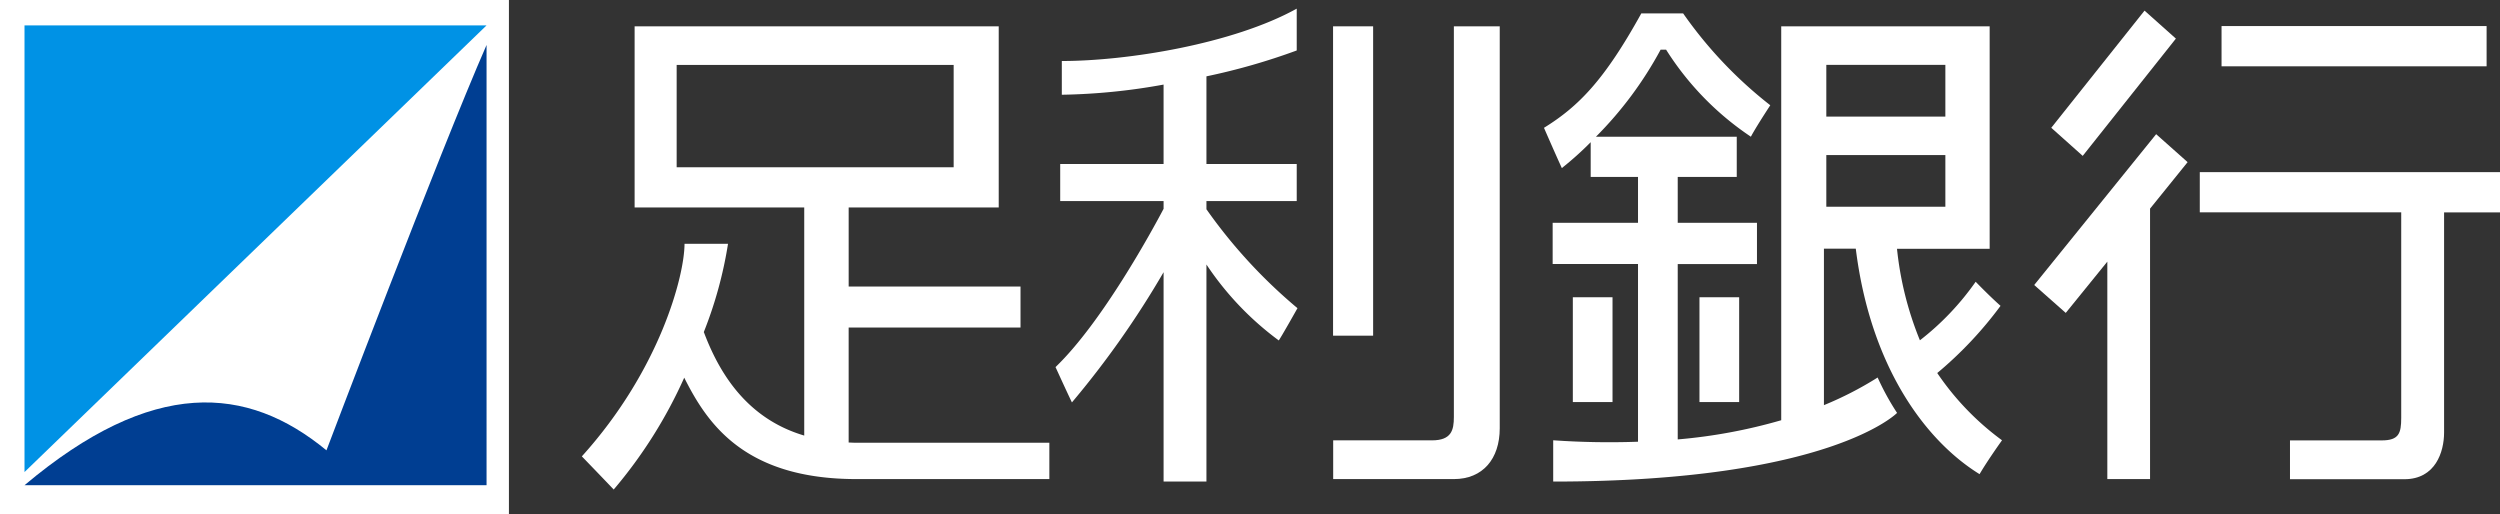
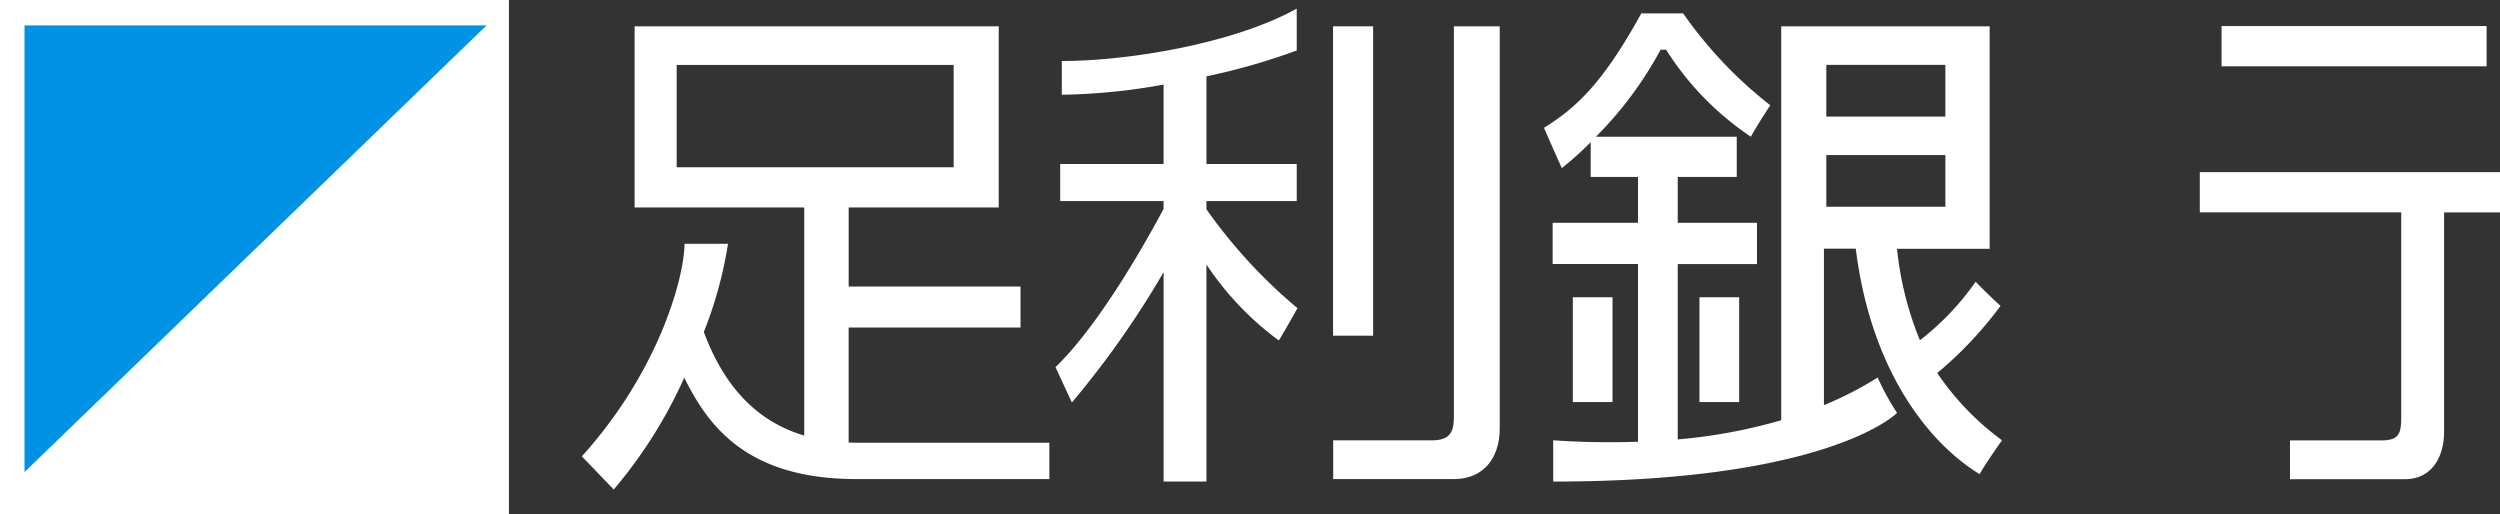
<svg xmlns="http://www.w3.org/2000/svg" width="173.917" height="35.76" viewBox="0 0 173.917 35.76">
  <rect x="0" y="0" width="173.917" height="35.76" fill="#333333" stroke="none" />
  <defs>
    <clipPath id="a">
      <rect width="173.917" height="35.758" transform="translate(0 0)" fill="none" />
    </clipPath>
  </defs>
  <g transform="translate(0 0.001)">
    <rect width="35.404" height="35.76" transform="translate(0 -0.001)" fill="#fff" />
    <g clip-path="url(#a)">
      <path d="M59.577,30.8c-.184,0-.367-.01-.539-.018v-8H70.994V19.933H59.039v-5.5H69.478V1.833H44.148v12.6h11.8V30.3c-3.592-1.064-5.7-3.773-6.978-7.185h-.015a28.65,28.65,0,0,0,1.691-6.157H47.62c0,2.182-1.679,8.739-7.143,14.789,0,0,1.648,1.705,2.216,2.307A32.48,32.48,0,0,0,47.6,26.273c1.581,3.151,4.15,7.054,11.978,7.054H73V30.8ZM47.073,4.517H66.343v7.119H47.073Z" fill="#fff" />
      <path d="M83.928,14.56v-.572h6.281V11.41H83.928v-6.1a44.571,44.571,0,0,0,6.281-1.8V.6c-4.442,2.463-11.8,3.643-16.342,3.643V6.59a42.874,42.874,0,0,0,7.079-.707V11.41H73.755v2.577h7.192v.539c-.77,1.461-4.267,7.891-7.518,11.01.439.954.715,1.566,1.141,2.458a63.787,63.787,0,0,0,6.377-9.059V33.5h2.981V18.4a21,21,0,0,0,5.033,5.283s.163-.223,1.3-2.245a35.93,35.93,0,0,1-6.333-6.881" fill="#fff" />
      <path d="M101.141,1.833V29.008c0,.905-.163,1.625-1.524,1.625H92.745v2.694h8.4c2,0,3.187-1.4,3.187-3.535V1.833Z" fill="#fff" />
      <path d="M134.771,25.947a26.806,26.806,0,0,0,4.4-4.671s-.674-.587-1.73-1.676a18.76,18.76,0,0,1-3.879,4.073,23.056,23.056,0,0,1-1.594-6.368h6.446V1.833h-14.5v27.4a37.118,37.118,0,0,1-7.2,1.335v-12.2h5.513V15.5h-5.513V12.31h4.106v-2.8h-9.795a26.032,26.032,0,0,0,4.5-6.057h.379a20.317,20.317,0,0,0,5.9,6.057s.214-.448,1.348-2.189a29.6,29.6,0,0,1-6.061-6.39h-2.91c-2.549,4.606-4.336,6.455-6.771,7.96,0,0,.757,1.743,1.242,2.8a22.058,22.058,0,0,0,2.007-1.8V12.31h3.292V15.5h-5.938v2.864h5.938V30.728a56.405,56.405,0,0,1-5.9-.1V33.5c19.268,0,23.922-4.776,23.922-4.776a17.866,17.866,0,0,1-1.351-2.463,24.23,24.23,0,0,1-3.737,1.923V17.3h2.216c1.031,8.308,4.923,13.414,8.611,15.684.594-1.01,1.562-2.356,1.562-2.356a18.978,18.978,0,0,1-4.511-4.686m-7.712-21.43h8.282V8.109h-8.282Zm0,6.276h8.282v3.591h-8.282Z" fill="#fff" />
-       <path d="M151.37,2.685,149.188.739,142.7,8.889l2.188,1.954Z" fill="#fff" />
-       <path d="M141.513,19.826l2.195,1.941L146.6,18.2V33.327h2.972V14.514l2.613-3.235-2.188-1.946Z" fill="#fff" />
      <path d="M153.032,11.972v2.8h14.013v14.3c0,1.061-.157,1.564-1.351,1.564h-6.387v2.7h7.957c2.166,0,2.763-1.905,2.763-3.245V14.773h3.89v-2.8Z" fill="#fff" />
      <rect width="18.439" height="2.8" transform="translate(154.546 1.812)" fill="#fff" />
      <rect width="2.787" height="21.521" transform="translate(92.737 1.83)" fill="#fff" />
      <path d="M33.845,1.768v0H1.705V32.838Z" fill="#0092e5" />
-       <path d="M22.708,31.326c-5.513-4.545-12.092-5.068-21,2.425h32.14V3.128c-3.324,7.591-11.138,28.2-11.138,28.2" fill="#003e92" />
      <rect width="2.761" height="7.291" transform="translate(118.227 20.678)" fill="#fff" />
      <rect width="2.761" height="7.291" transform="translate(109.417 20.678)" fill="#fff" />
    </g>
  </g>
</svg>